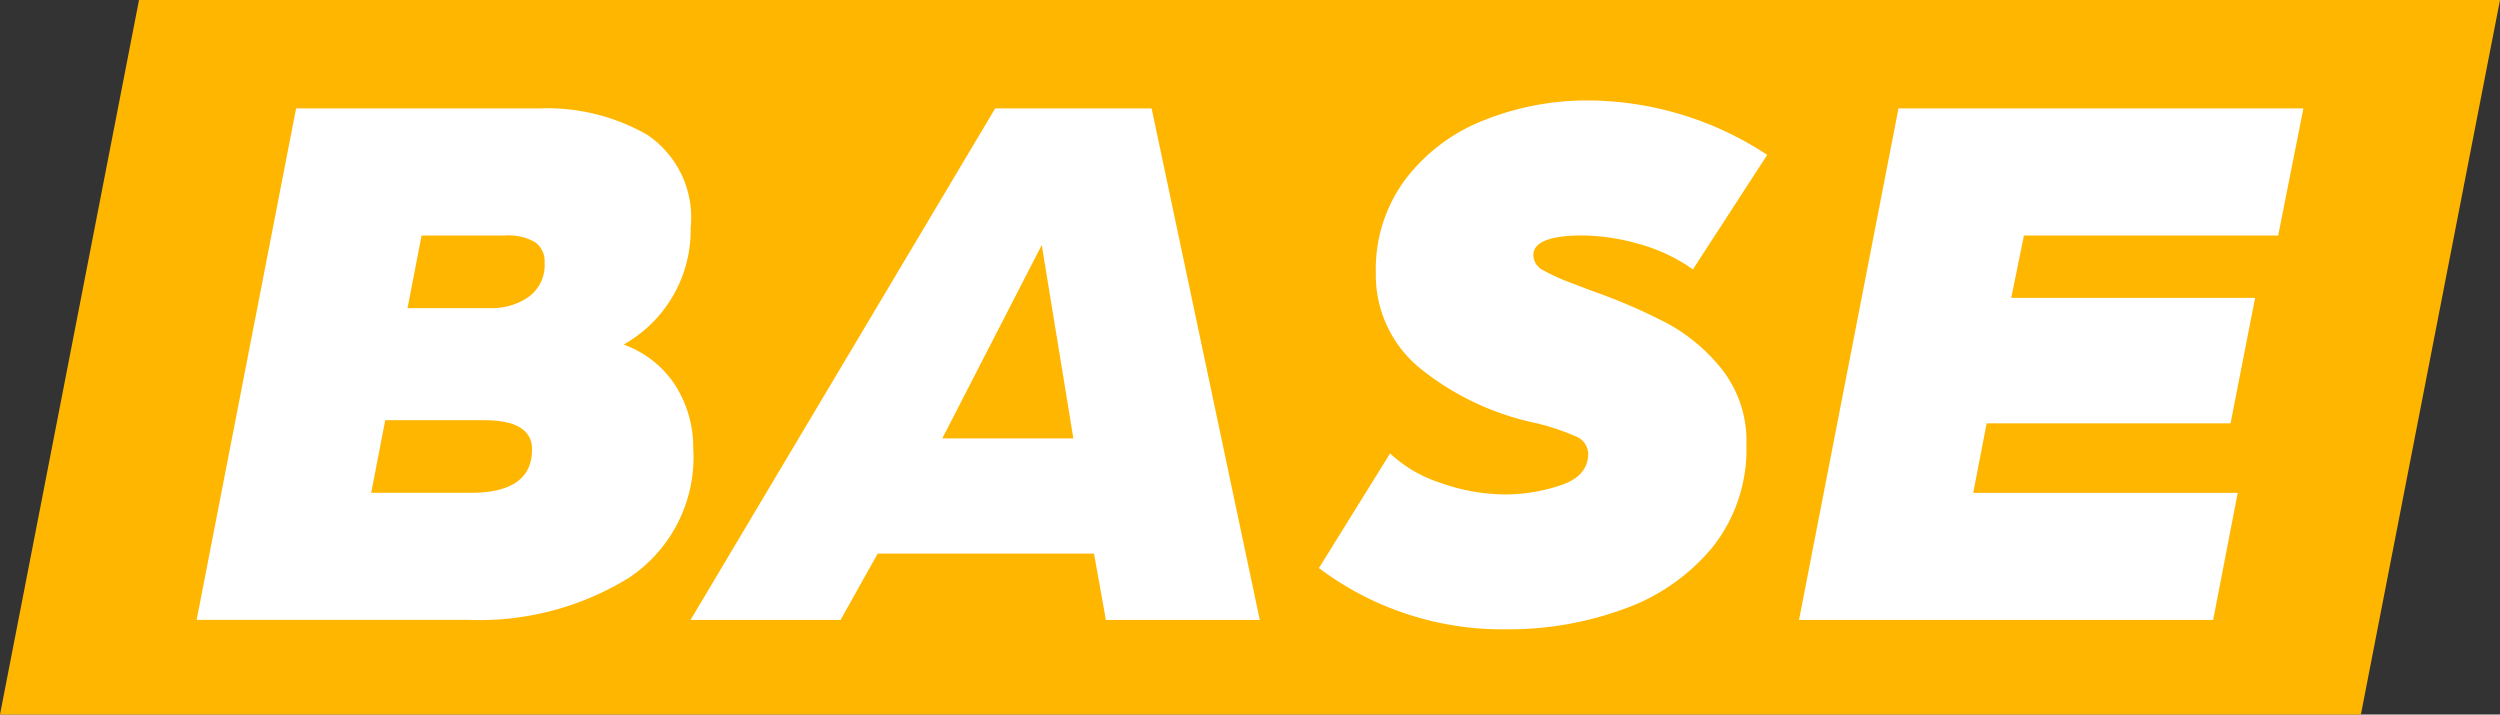
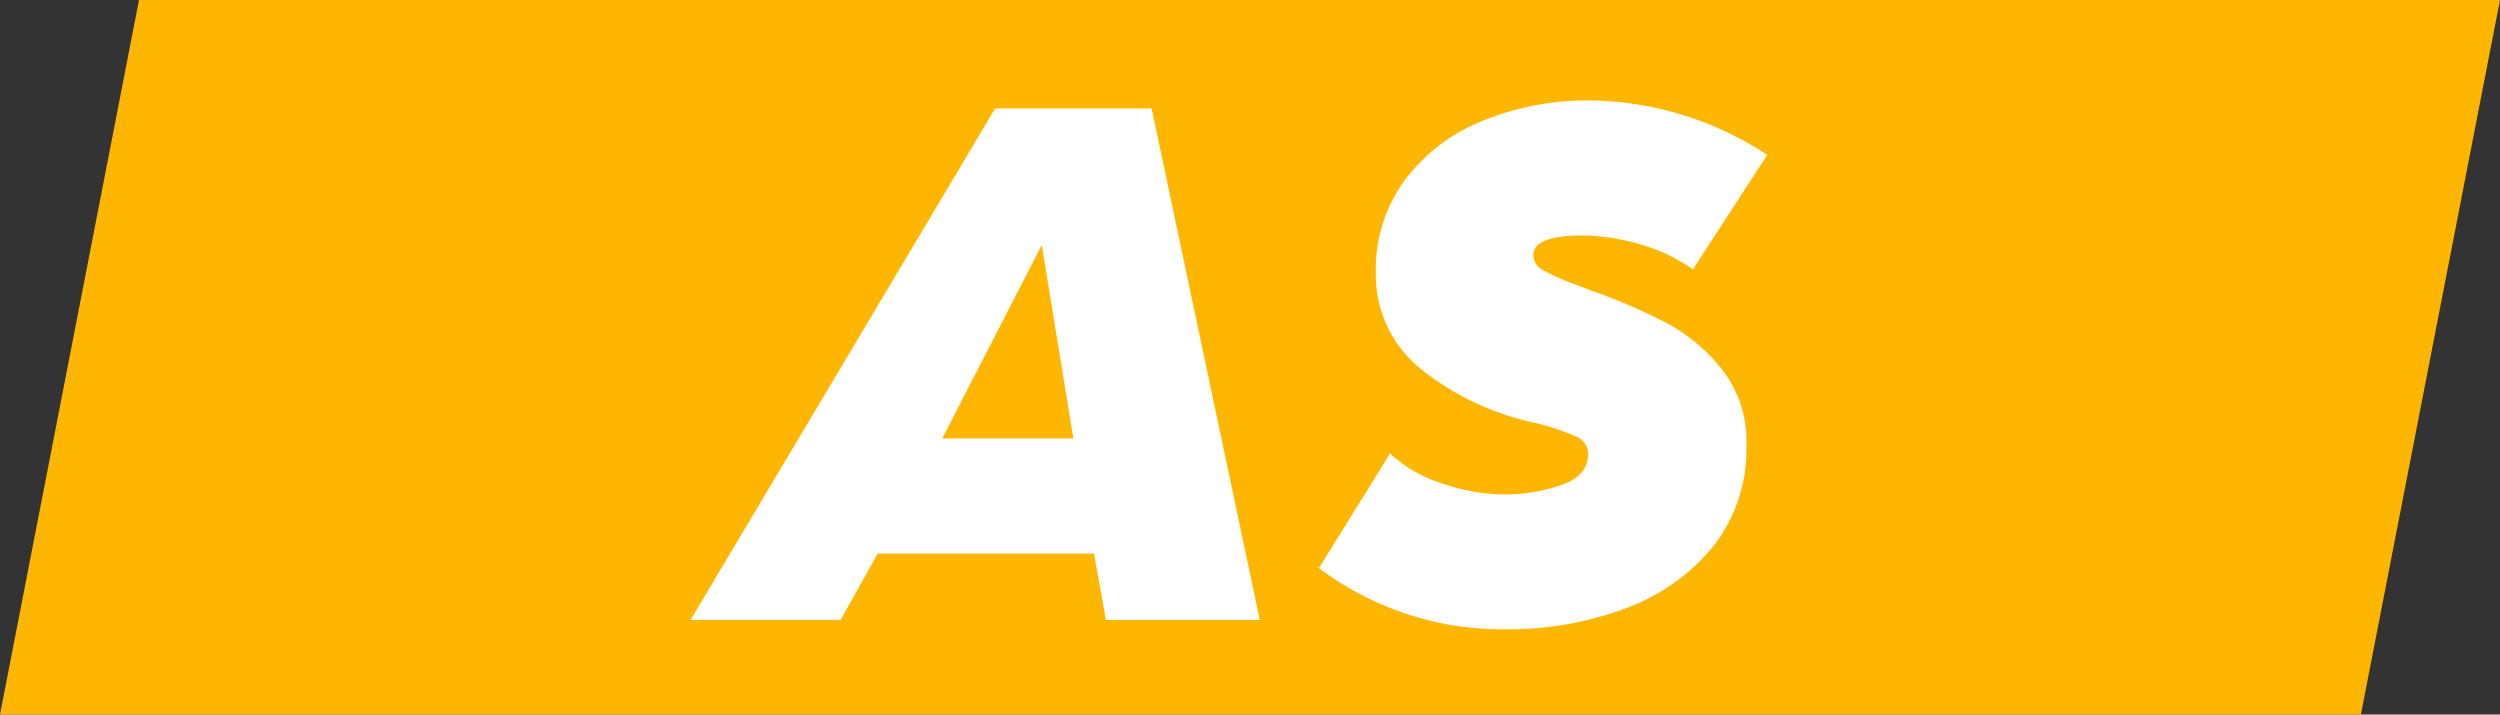
<svg xmlns="http://www.w3.org/2000/svg" width="71.25" height="20.365" viewBox="0 0 71.25 20.365">
  <rect x="0" y="0" width="71.25" height="20.365" fill="#333333" stroke="none" />
  <g id="benhaus_base" transform="translate(-1310 -181.635)">
    <path id="Trazado_243" data-name="Trazado 243" d="M71.25,112.06H3.962L0,132.425H67.285Z" transform="translate(1310 69.575)" fill="#ffb600" />
-     <path id="Trazado_244" data-name="Trazado 244" d="M27.657,121.9a5.729,5.729,0,0,1,3.036.753A2.84,2.84,0,0,1,31.93,125.3a3.74,3.74,0,0,1-1.912,3.331,2.923,2.923,0,0,1,1.485,1.18,3.294,3.294,0,0,1,.5,1.767,4.124,4.124,0,0,1-1.833,3.7,8.116,8.116,0,0,1-4.555,1.2H17.85L20.685,121.9H27.66Zm-.248,9.719q0-.834-1.372-.832H23.225l-.4,2.069h2.835Q27.411,132.856,27.409,131.619Zm-.091-4.351a1.125,1.125,0,0,0,.449-.979.663.663,0,0,0-.27-.575,1.534,1.534,0,0,0-.876-.191H24.261l-.4,2.069h2.361a1.832,1.832,0,0,0,1.1-.326Z" transform="translate(1297.754 62.824)" fill="#fff" />
    <path id="Trazado_245" data-name="Trazado 245" d="M75.831,121.9l3.083,14.579H74.528l-.339-1.89H68.024l-1.058,1.89H62.69L71.373,121.9h4.455ZM72.7,125.793l-2.835,5.513h3.736Z" transform="translate(1266.99 62.824)" fill="#fff" />
    <path id="Trazado_246" data-name="Trazado 246" d="M119.729,134.507l2.025-3.262a3.777,3.777,0,0,0,1.45.844,5.556,5.556,0,0,0,1.833.326,5.046,5.046,0,0,0,1.563-.257c.534-.173.8-.477.8-.91a.557.557,0,0,0-.383-.5,6.677,6.677,0,0,0-1.08-.361,7.814,7.814,0,0,1-3.309-1.551,3.433,3.433,0,0,1-1.281-2.744,4.282,4.282,0,0,1,.832-2.643,5.162,5.162,0,0,1,2.226-1.689,7.9,7.9,0,0,1,3.036-.574,9.35,9.35,0,0,1,5.061,1.551L130.384,126a4.937,4.937,0,0,0-1.6-.741,6.065,6.065,0,0,0-1.529-.226q-1.417,0-1.419.562a.5.5,0,0,0,.3.44,5.873,5.873,0,0,0,.744.339c.3.113.5.191.618.235a16.441,16.441,0,0,1,2.16.932,5.1,5.1,0,0,1,1.576,1.337,3.316,3.316,0,0,1,.675,2.116,4.483,4.483,0,0,1-.957,2.913,5.78,5.78,0,0,1-2.521,1.767,9.532,9.532,0,0,1-3.362.584,8.687,8.687,0,0,1-5.356-1.755Z" transform="translate(1227.864 63.312)" fill="#fff" />
-     <path id="Trazado_247" data-name="Trazado 247" d="M177.695,121.9l-.719,3.623h-7.246l-.361,1.777h6.95l-.7,3.576h-6.951l-.383,1.981h7.538l-.7,3.623H163.32l2.835-14.579Z" transform="translate(1197.952 62.824)" fill="#fff" />
  </g>
</svg>